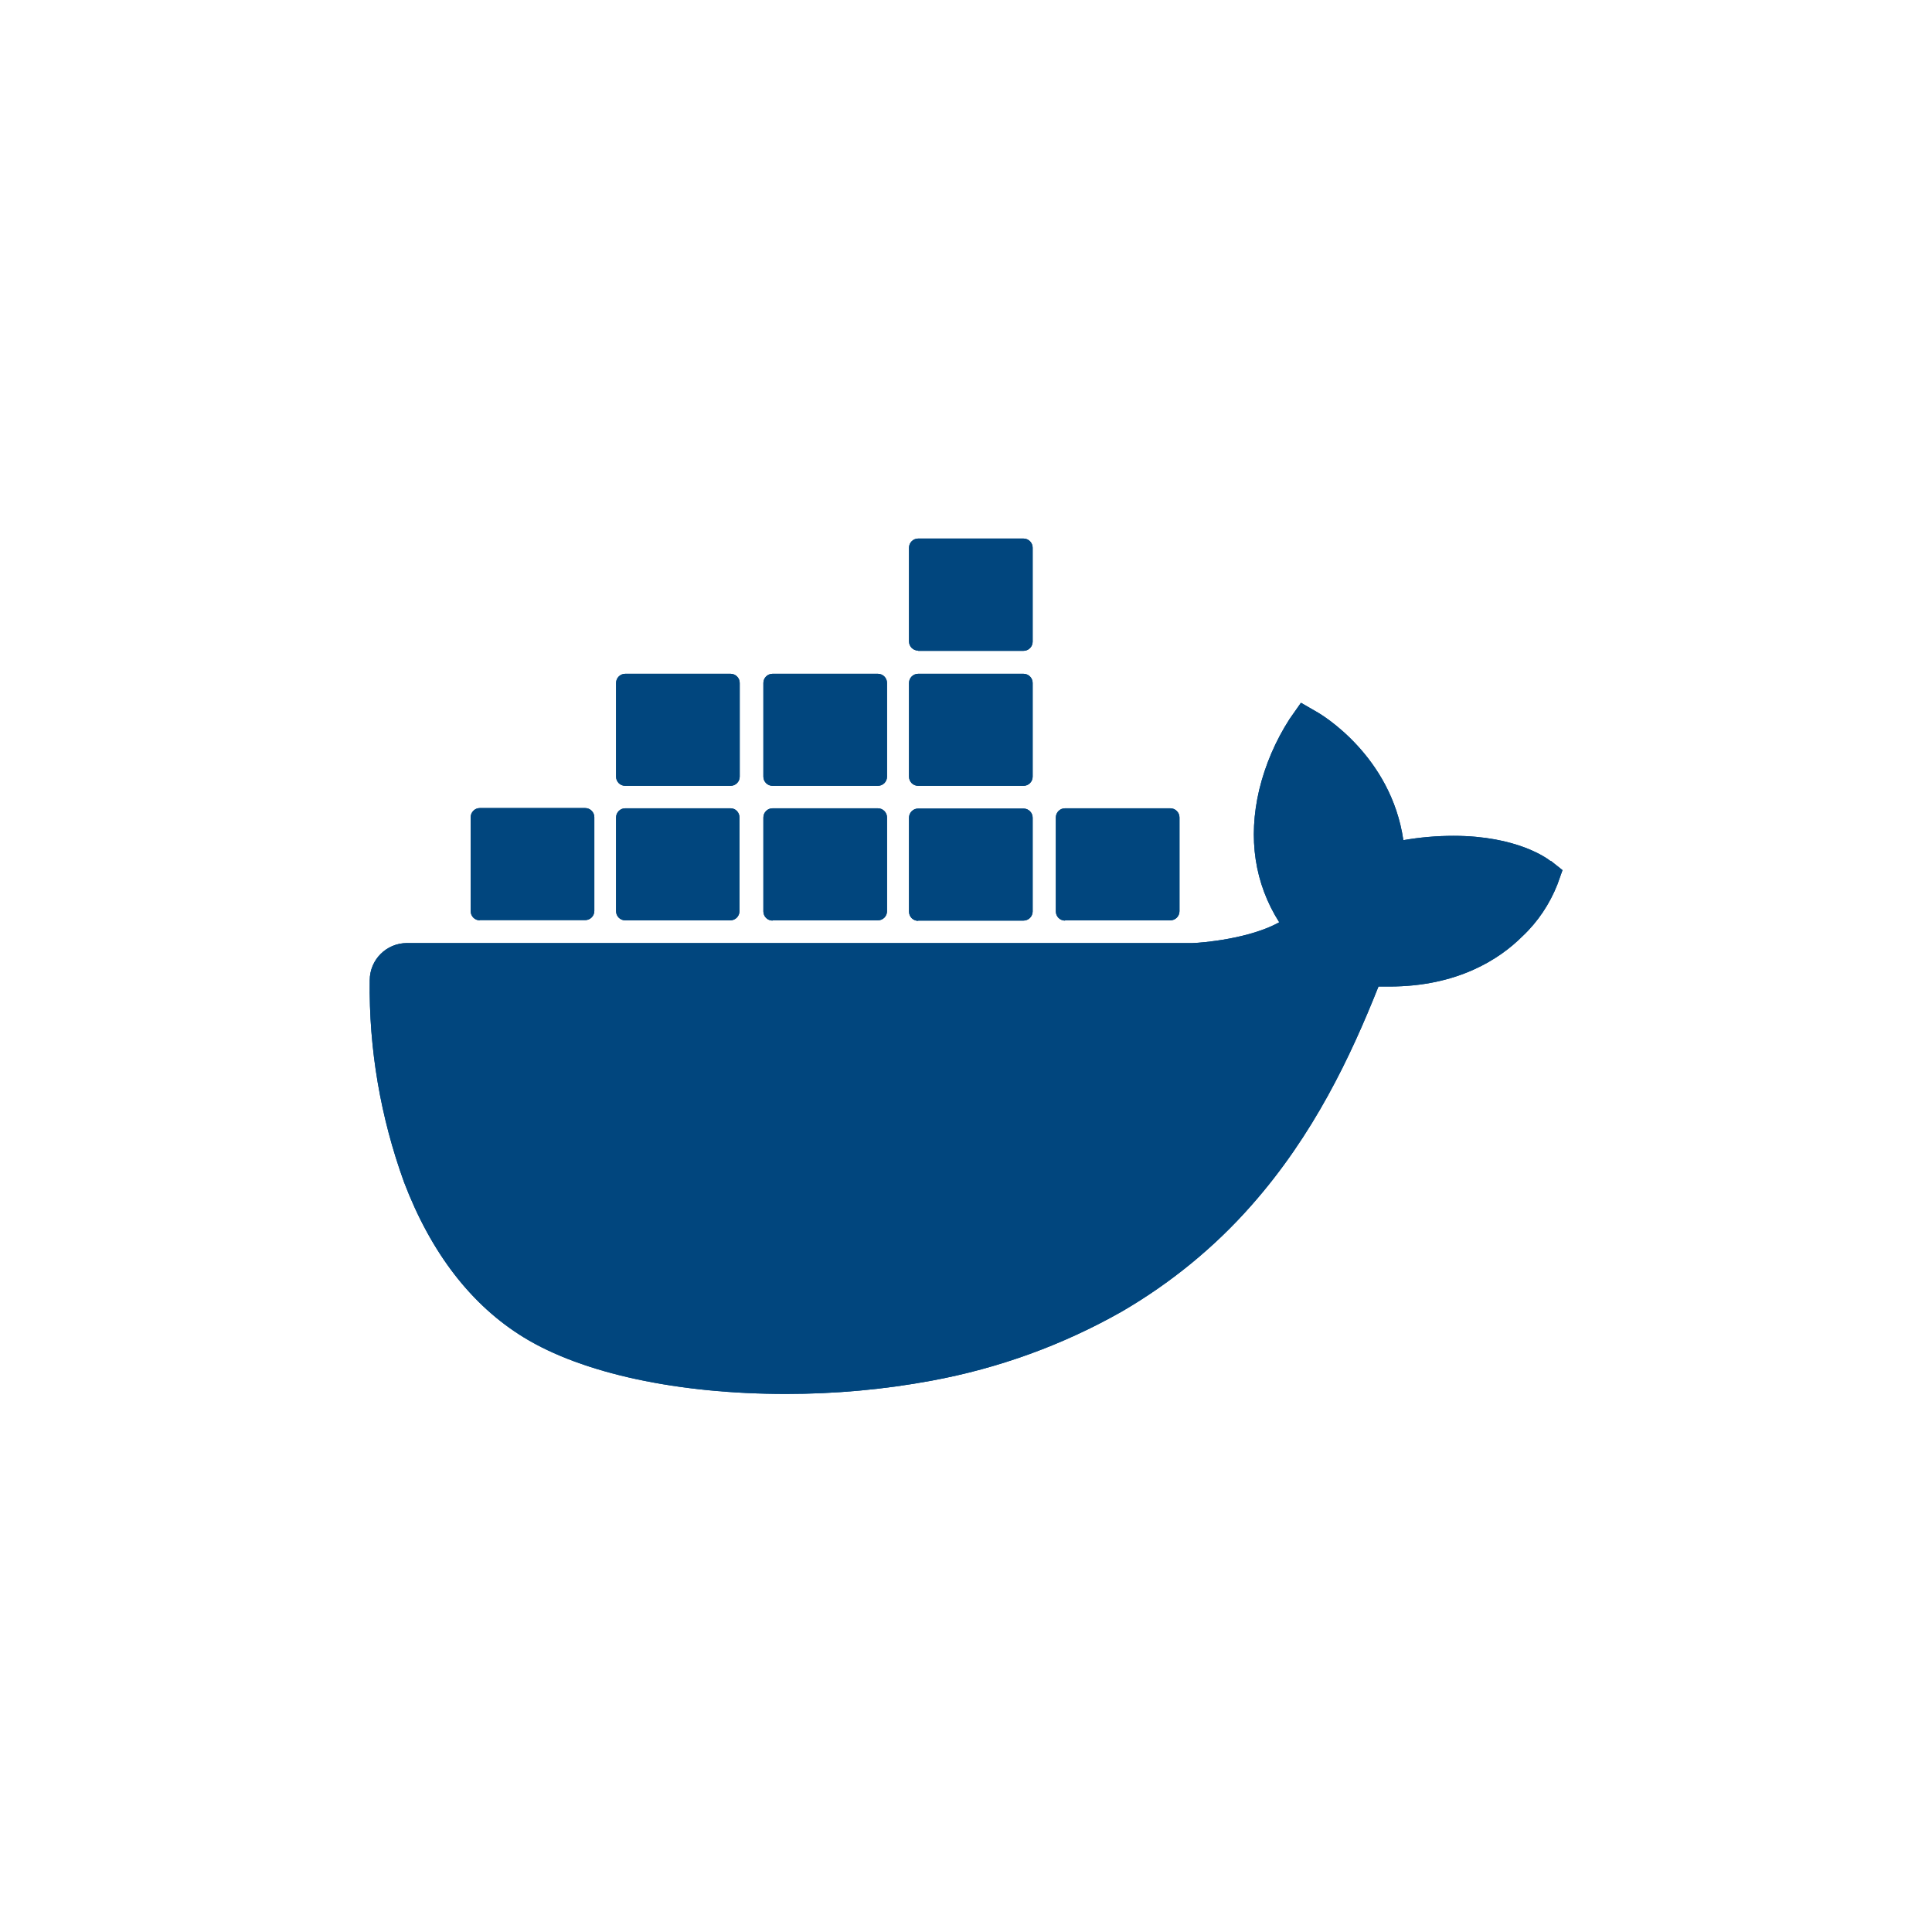
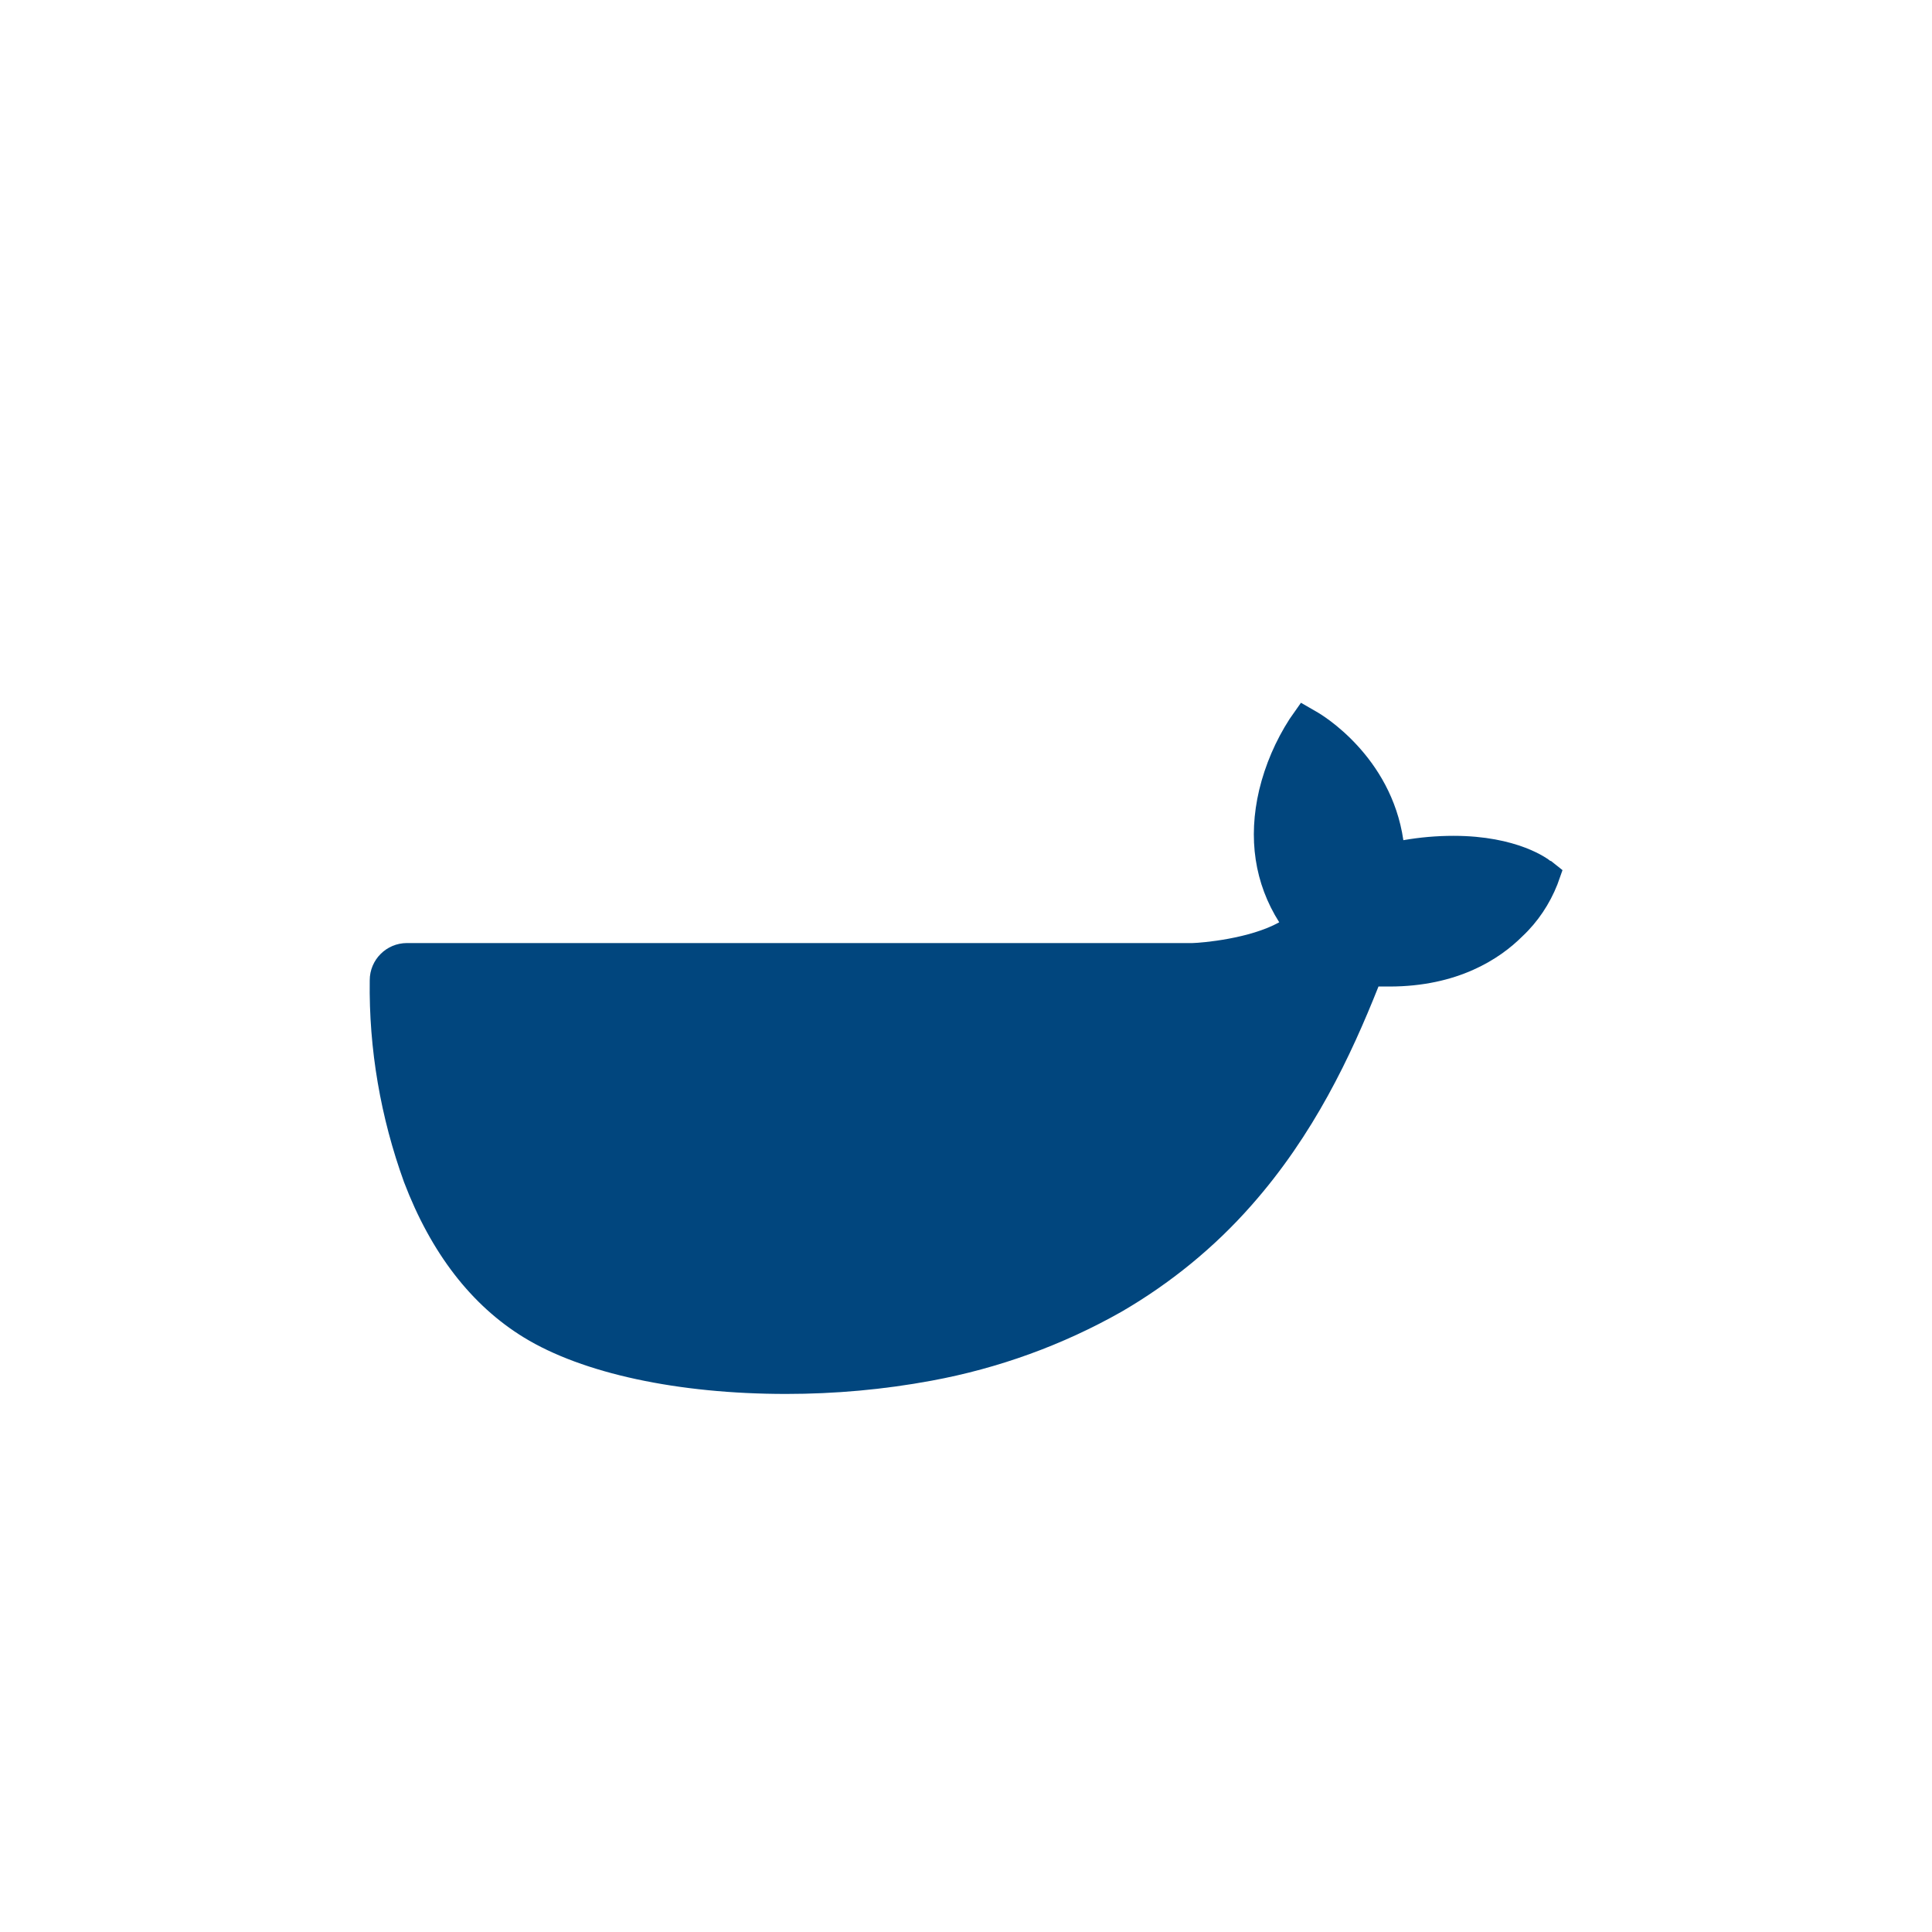
<svg xmlns="http://www.w3.org/2000/svg" id="Layer_1" viewBox="0 0 80 80">
  <defs>
    <style>.cls-1{fill:#01467e;}.cls-2{fill:none;stroke:#231f20;stroke-width:0px;}</style>
  </defs>
-   <rect class="cls-2" x="0" y="0" width="80" height="80" />
  <path class="cls-1" d="m64.21,35.66c-.13-.11-1.39-1.05-4.02-1.05-.7,0-1.39.06-2.08.18-.51-3.5-3.4-5.2-3.53-5.28l-.71-.41-.47.67c-.58.9-1.01,1.9-1.26,2.94-.47,2-.19,3.87.83,5.48-1.22.68-3.19.85-3.59.86H16.85c-.85,0-1.54.69-1.54,1.54-.04,2.85.45,5.68,1.42,8.36,1.12,2.94,2.79,5.1,4.96,6.43,2.43,1.49,6.38,2.34,10.86,2.34,2.02,0,4.04-.18,6.03-.55,2.76-.51,5.42-1.47,7.87-2.86,2.01-1.17,3.83-2.65,5.37-4.4,2.58-2.92,4.11-6.17,5.26-9.06h.45c2.82,0,4.56-1.13,5.51-2.08.64-.6,1.13-1.34,1.45-2.15l.21-.59-.49-.39Z" />
-   <path class="cls-1" d="m19.87,38.1h4.36c.21,0,.38-.17.38-.38h0v-3.88c0-.21-.17-.38-.38-.38h-4.36c-.21,0-.38.17-.38.38h0v3.89c0,.21.17.38.38.38m6.01,0h4.36c.21,0,.38-.17.38-.38h0v-3.88c0-.21-.16-.38-.37-.38,0,0,0,0,0,0h-4.36c-.21,0-.38.17-.38.38,0,0,0,0,0,0v3.88c0,.21.17.38.38.38m6.1,0h4.36c.21,0,.38-.17.38-.38h0v-3.88c0-.21-.17-.38-.38-.38h-4.36c-.21,0-.38.17-.38.38h0v3.89c0,.21.17.38.38.38m6.03,0h4.36c.21,0,.38-.17.38-.38v-3.88c0-.21-.17-.38-.38-.38,0,0,0,0,0,0h-4.36c-.21,0-.38.17-.38.38h0v3.89c0,.21.17.38.38.38m-12.13-5.59h4.36c.21,0,.38-.17.38-.38v-3.88c0-.21-.17-.38-.38-.38h-4.36c-.21,0-.38.17-.38.38v3.88c0,.21.17.38.38.38m6.1,0h4.36c.21,0,.38-.17.38-.38v-3.88c0-.21-.17-.38-.38-.38h-4.36c-.21,0-.38.17-.38.38h0v3.88c0,.21.17.38.38.38m6.03,0h4.36c.21,0,.38-.17.38-.38v-3.88c0-.21-.17-.38-.38-.38h-4.36c-.21,0-.38.17-.38.38h0v3.88c0,.21.17.38.38.38m0-5.59h4.36c.21,0,.38-.17.38-.38v-3.89c0-.21-.17-.38-.38-.38h-4.36c-.21,0-.38.17-.38.38h0v3.88c0,.21.17.38.38.38m6.08,11.17h4.36c.21,0,.38-.17.38-.38v-3.88c0-.21-.17-.38-.38-.38,0,0,0,0,0,0h-4.36c-.21,0-.38.17-.38.38h0v3.89c0,.21.17.38.38.38,0,0,0,0,0,0" />
-   <path class="cls-1" d="m64.21,35.66c-.13-.11-1.39-1.05-4.02-1.05-.7,0-1.39.06-2.08.18-.51-3.5-3.4-5.2-3.53-5.28l-.71-.41-.47.67c-.58.9-1.01,1.9-1.26,2.94-.47,2-.19,3.87.83,5.48-1.22.68-3.19.85-3.59.86H16.85c-.85,0-1.54.69-1.54,1.54-.04,2.85.45,5.68,1.42,8.36,1.12,2.94,2.79,5.1,4.96,6.43,2.43,1.49,6.38,2.34,10.86,2.34,2.02,0,4.04-.18,6.03-.55,2.76-.51,5.42-1.47,7.87-2.86,2.01-1.17,3.83-2.65,5.37-4.4,2.58-2.92,4.11-6.17,5.26-9.06h.45c2.82,0,4.56-1.13,5.51-2.08.64-.6,1.13-1.34,1.45-2.15l.21-.59-.49-.39Z" />
-   <path class="cls-1" d="m19.87,38.1h4.36c.21,0,.38-.17.38-.38h0v-3.88c0-.21-.17-.38-.38-.38h-4.36c-.21,0-.38.17-.38.38h0v3.89c0,.21.17.38.38.38m6.01,0h4.36c.21,0,.38-.17.38-.38h0v-3.88c0-.21-.16-.38-.37-.38,0,0,0,0,0,0h-4.36c-.21,0-.38.17-.38.38,0,0,0,0,0,0v3.88c0,.21.17.38.38.38m6.1,0h4.36c.21,0,.38-.17.38-.38h0v-3.88c0-.21-.17-.38-.38-.38h-4.36c-.21,0-.38.17-.38.38h0v3.89c0,.21.17.38.38.38m6.03,0h4.36c.21,0,.38-.17.38-.38v-3.88c0-.21-.17-.38-.38-.38,0,0,0,0,0,0h-4.36c-.21,0-.38.17-.38.38h0v3.89c0,.21.17.38.38.38m-12.13-5.59h4.36c.21,0,.38-.17.38-.38v-3.88c0-.21-.17-.38-.38-.38h-4.36c-.21,0-.38.17-.38.38v3.88c0,.21.17.38.38.38m6.1,0h4.36c.21,0,.38-.17.38-.38v-3.88c0-.21-.17-.38-.38-.38h-4.36c-.21,0-.38.17-.38.38h0v3.88c0,.21.17.38.38.38m6.03,0h4.36c.21,0,.38-.17.38-.38v-3.88c0-.21-.17-.38-.38-.38h-4.36c-.21,0-.38.17-.38.38h0v3.88c0,.21.17.38.38.38m0-5.59h4.36c.21,0,.38-.17.38-.38v-3.89c0-.21-.17-.38-.38-.38h-4.36c-.21,0-.38.17-.38.38h0v3.88c0,.21.17.38.38.38m6.08,11.17h4.36c.21,0,.38-.17.38-.38v-3.88c0-.21-.17-.38-.38-.38,0,0,0,0,0,0h-4.36c-.21,0-.38.17-.38.38h0v3.89c0,.21.17.38.38.38,0,0,0,0,0,0" />
</svg>